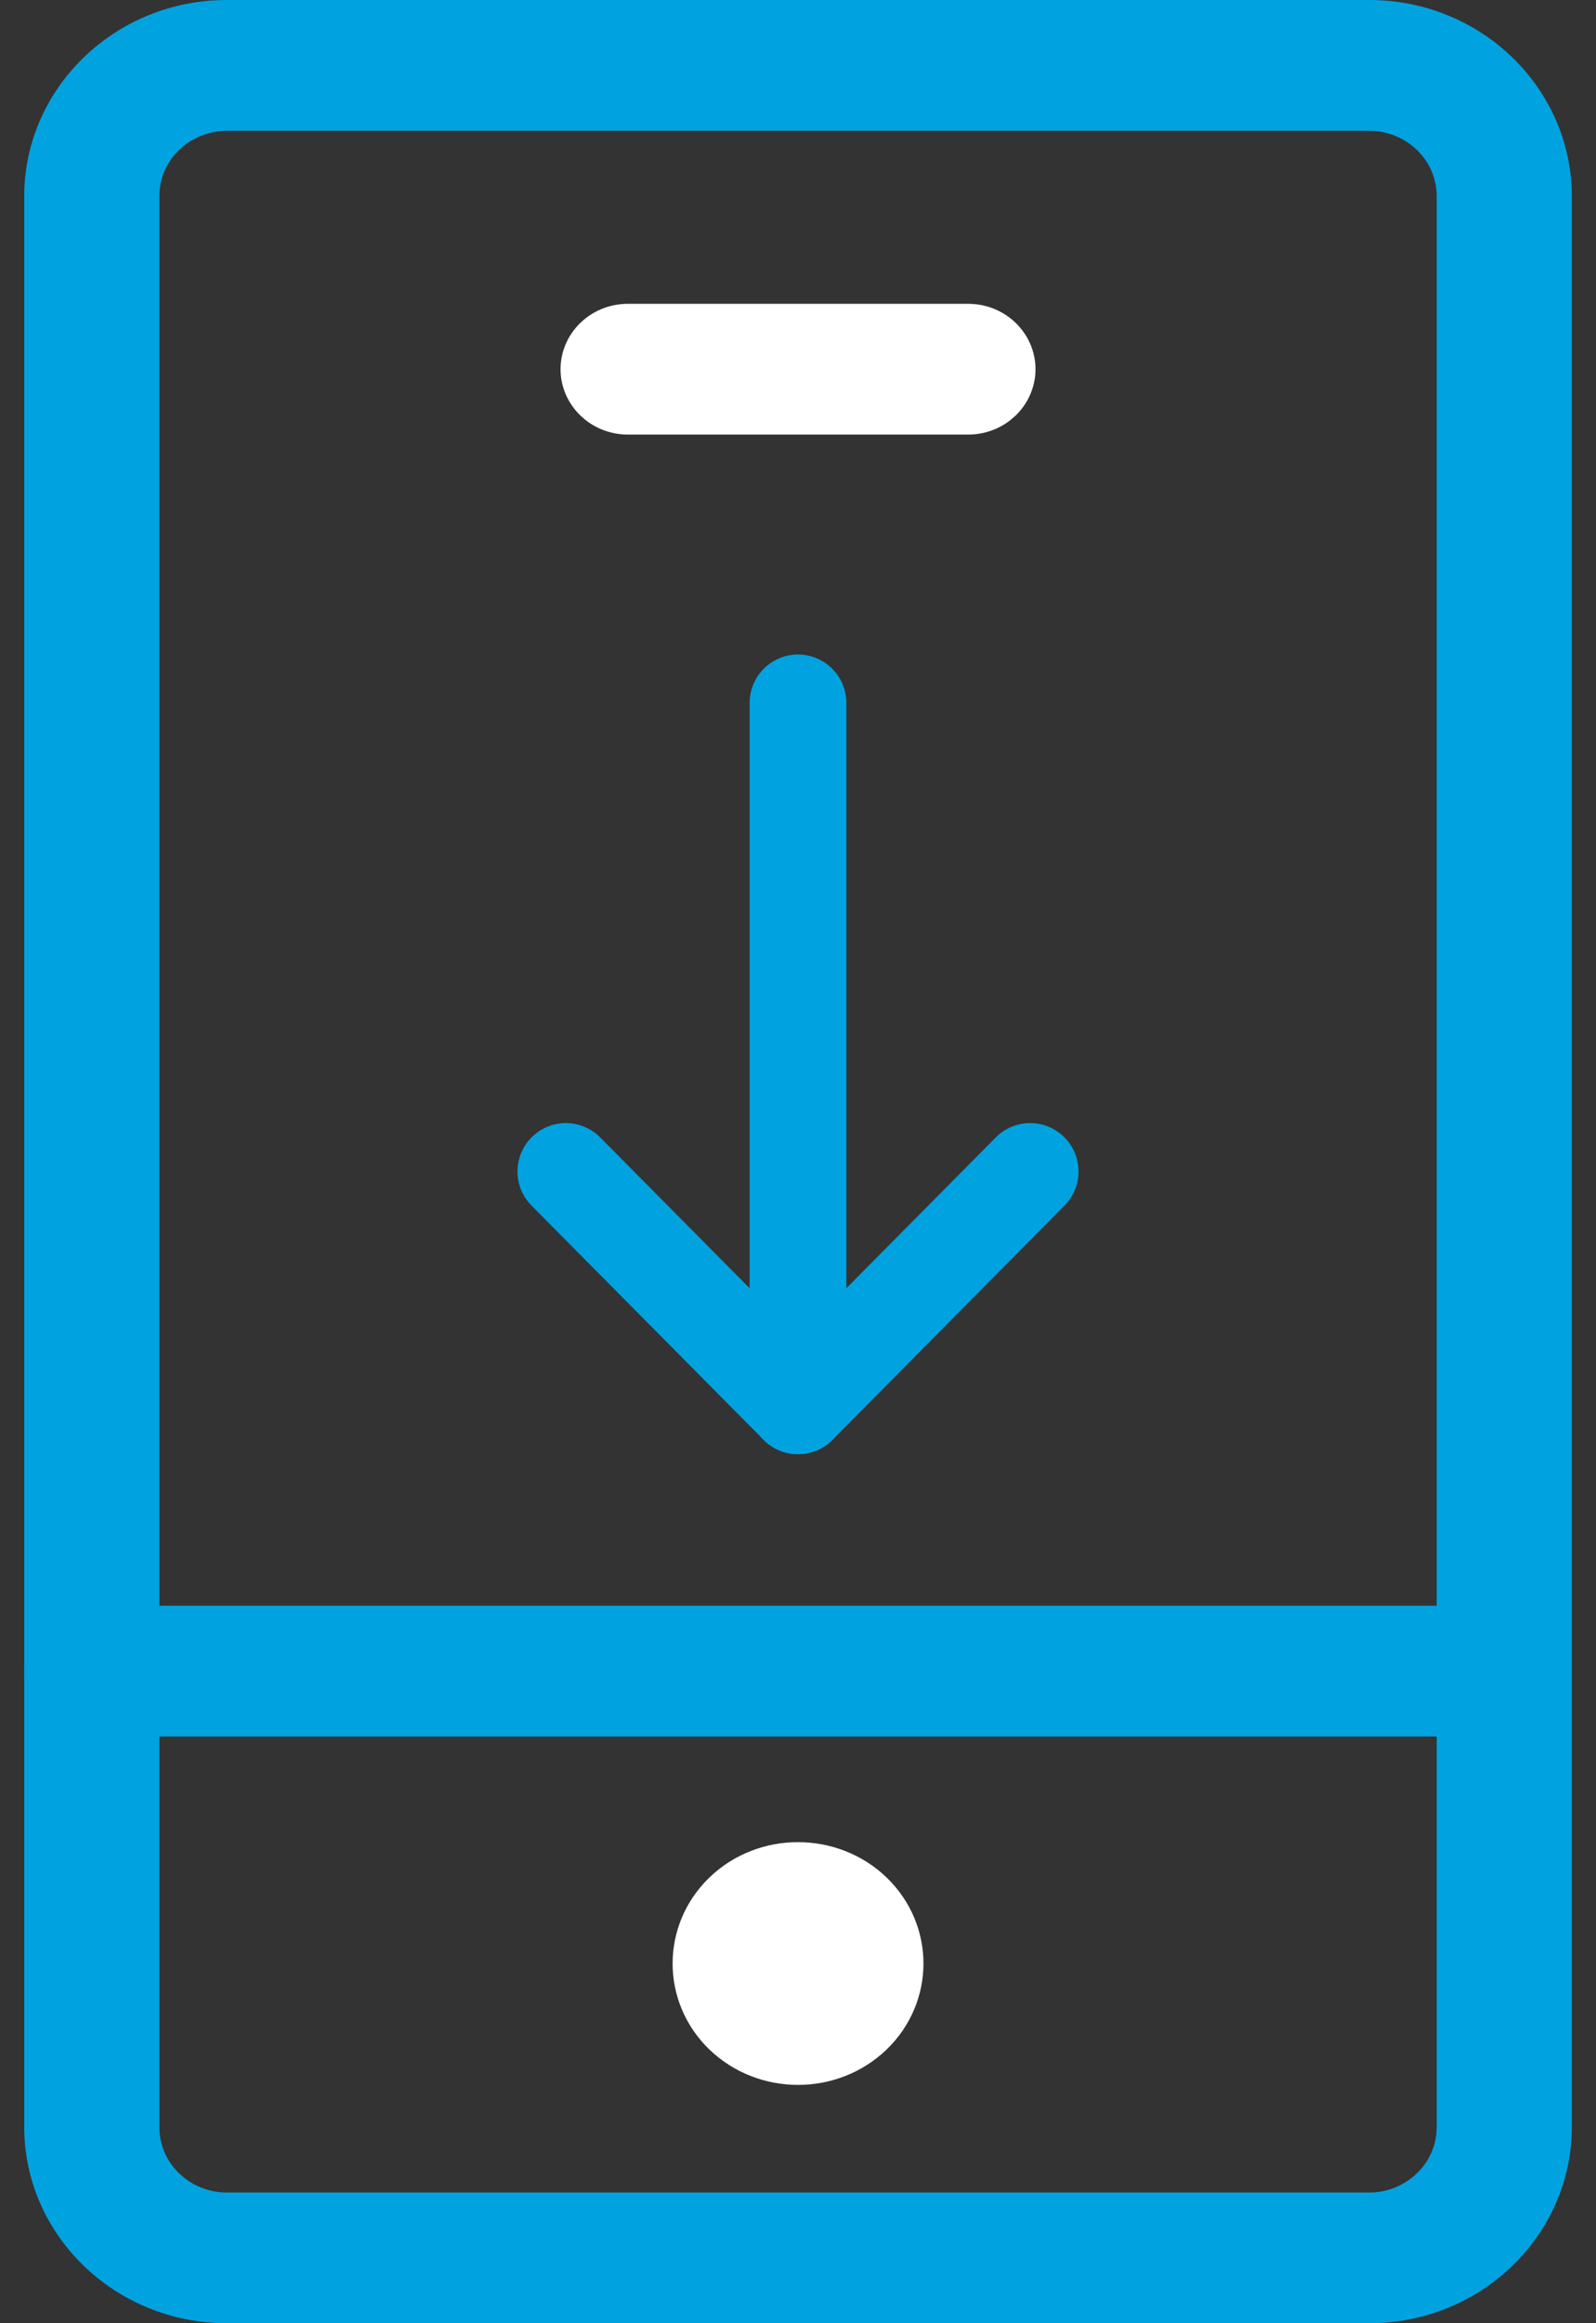
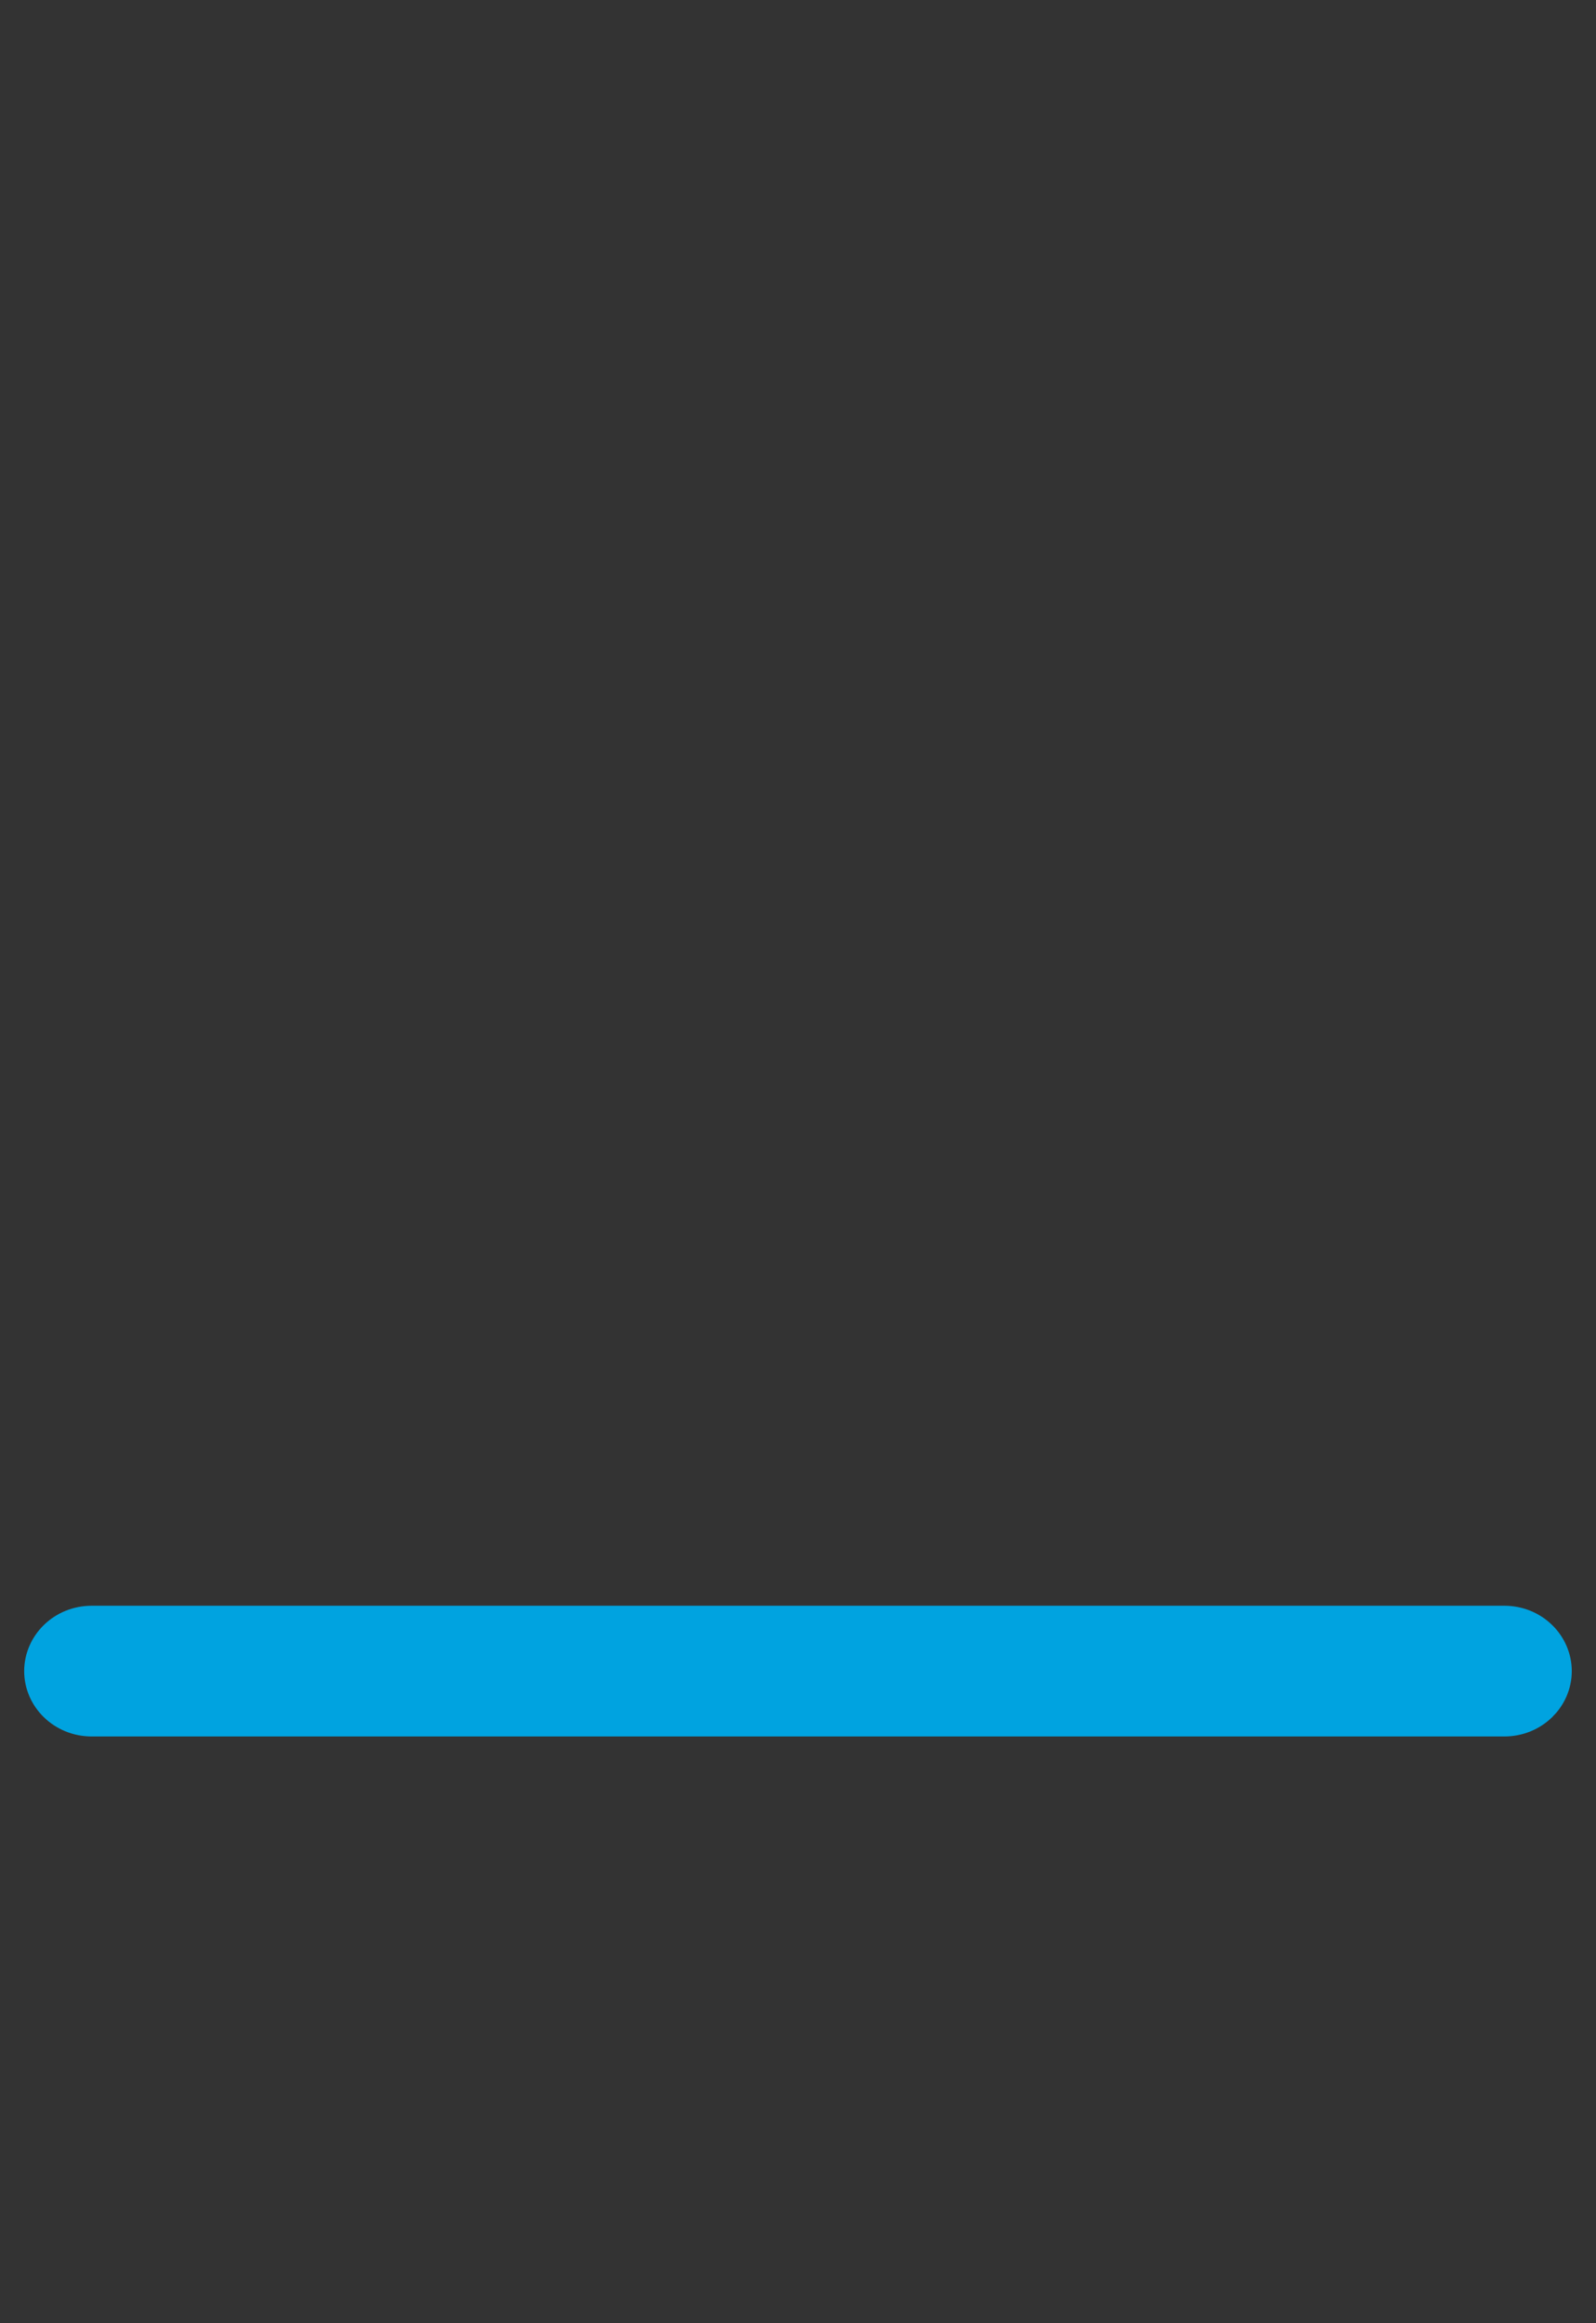
<svg xmlns="http://www.w3.org/2000/svg" width="33" height="48" viewBox="0 0 33 48" fill="none">
  <rect x="0" y="0" width="33" height="48" fill="#333333" stroke="none" />
-   <path d="M2.795 4.052C2.795 3.015 3.662 2.202 4.691 2.202H28.31C29.339 2.202 30.206 3.015 30.206 4.052V43.948C30.206 44.986 29.339 45.8 28.31 45.8H4.691C3.662 45.8 2.795 44.986 2.795 43.948V4.052ZM4.691 47.5H28.31C30.36 47.5 32 45.89 32 43.948V4.052C32 2.11 30.36 0.5 28.31 0.5H4.691C2.641 0.5 1.001 2.11 1.001 4.052V43.948C1.001 45.89 2.641 47.5 4.691 47.5Z" fill="#00A3E0" stroke="#00A3E0" />
-   <path d="M12.986 8.479H20.015C20.525 8.479 20.911 8.083 20.911 7.628C20.911 7.172 20.525 6.777 20.015 6.777H12.986C12.476 6.777 12.09 7.172 12.09 7.628C12.09 8.083 12.476 8.479 12.986 8.479Z" fill="white" stroke="white" />
  <path d="M1.898 35.377H31.103C31.613 35.377 31.999 34.982 31.999 34.527C31.999 34.071 31.613 33.676 31.103 33.676H1.898C1.387 33.676 1 34.072 1 34.527C1 34.981 1.386 35.377 1.898 35.377Z" fill="#00A3E0" stroke="#00A3E0" />
-   <path d="M15.013 41.983C15.834 42.774 17.168 42.773 17.987 41.983C18.796 41.201 18.797 39.936 17.987 39.153C17.171 38.364 15.831 38.362 15.013 39.153C14.205 39.936 14.206 41.201 15.013 41.983Z" fill="white" stroke="white" />
-   <path d="M16.5 14.523L16.5 29.045" stroke="#00A3E0" stroke-width="2" stroke-miterlimit="10" stroke-linecap="round" stroke-linejoin="round" />
-   <path d="M11.7 24.204L16.5 29.045L21.3 24.204" stroke="#00A3E0" stroke-width="2" stroke-miterlimit="10" stroke-linecap="round" stroke-linejoin="round" />
</svg>